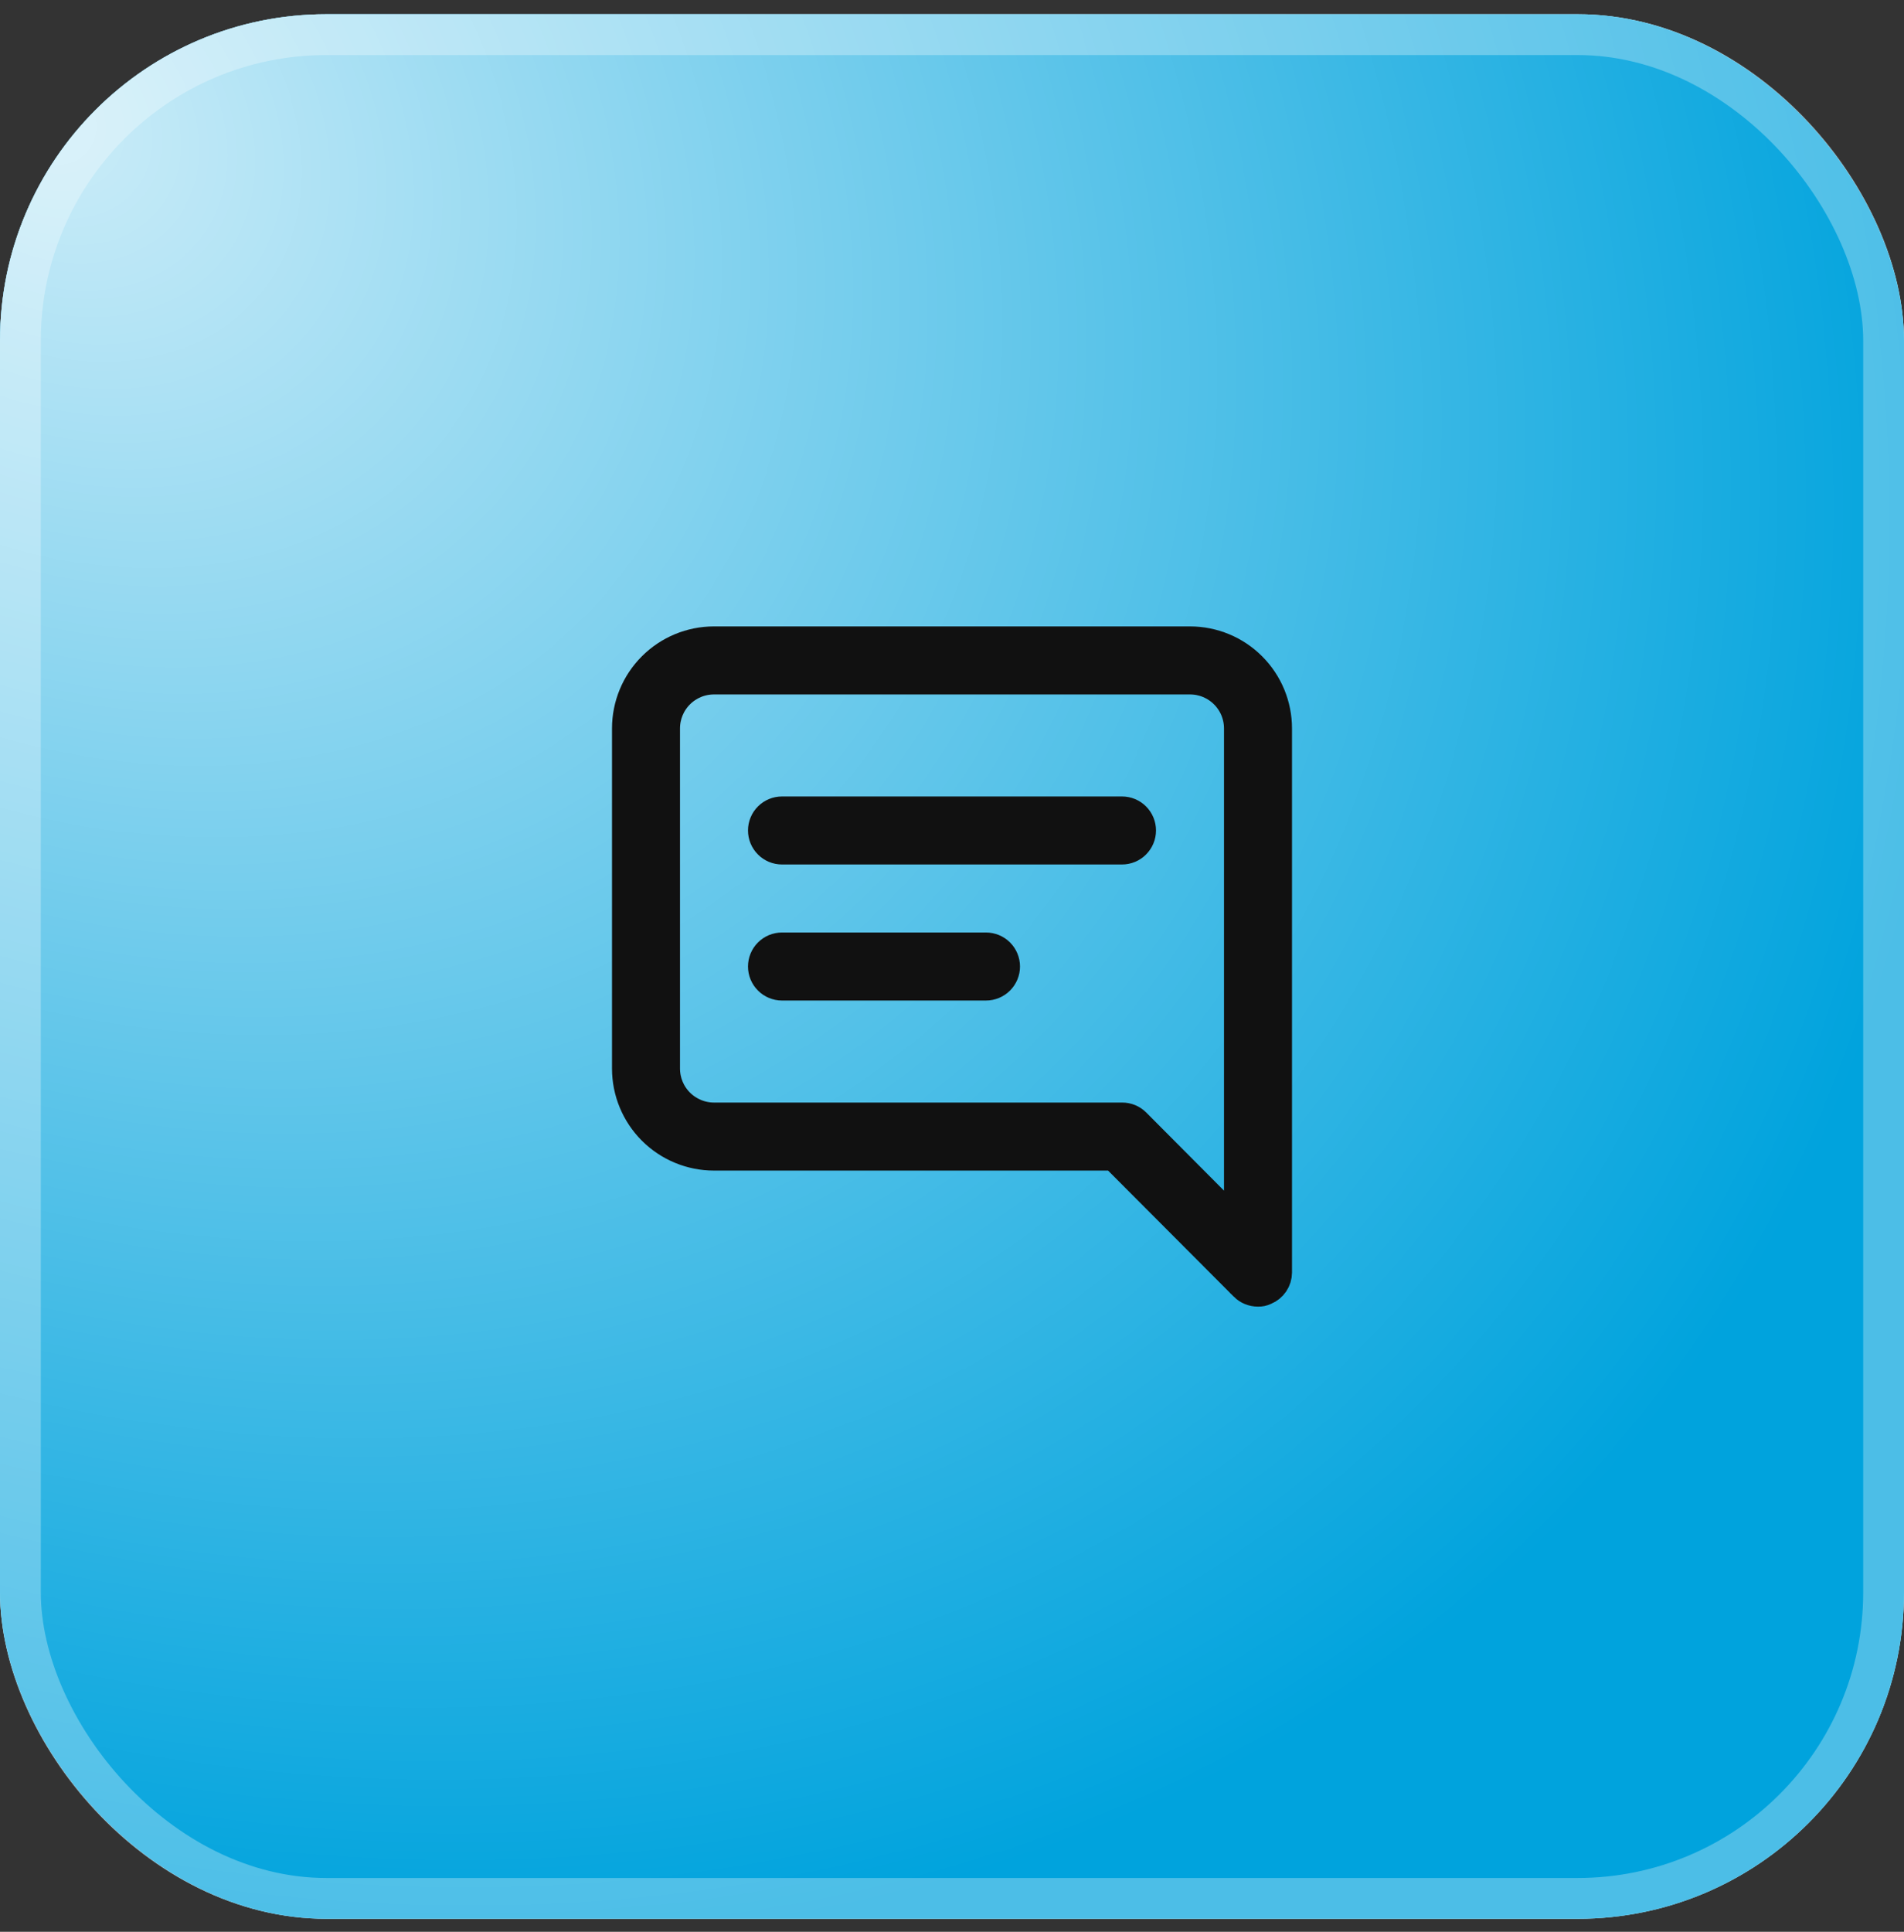
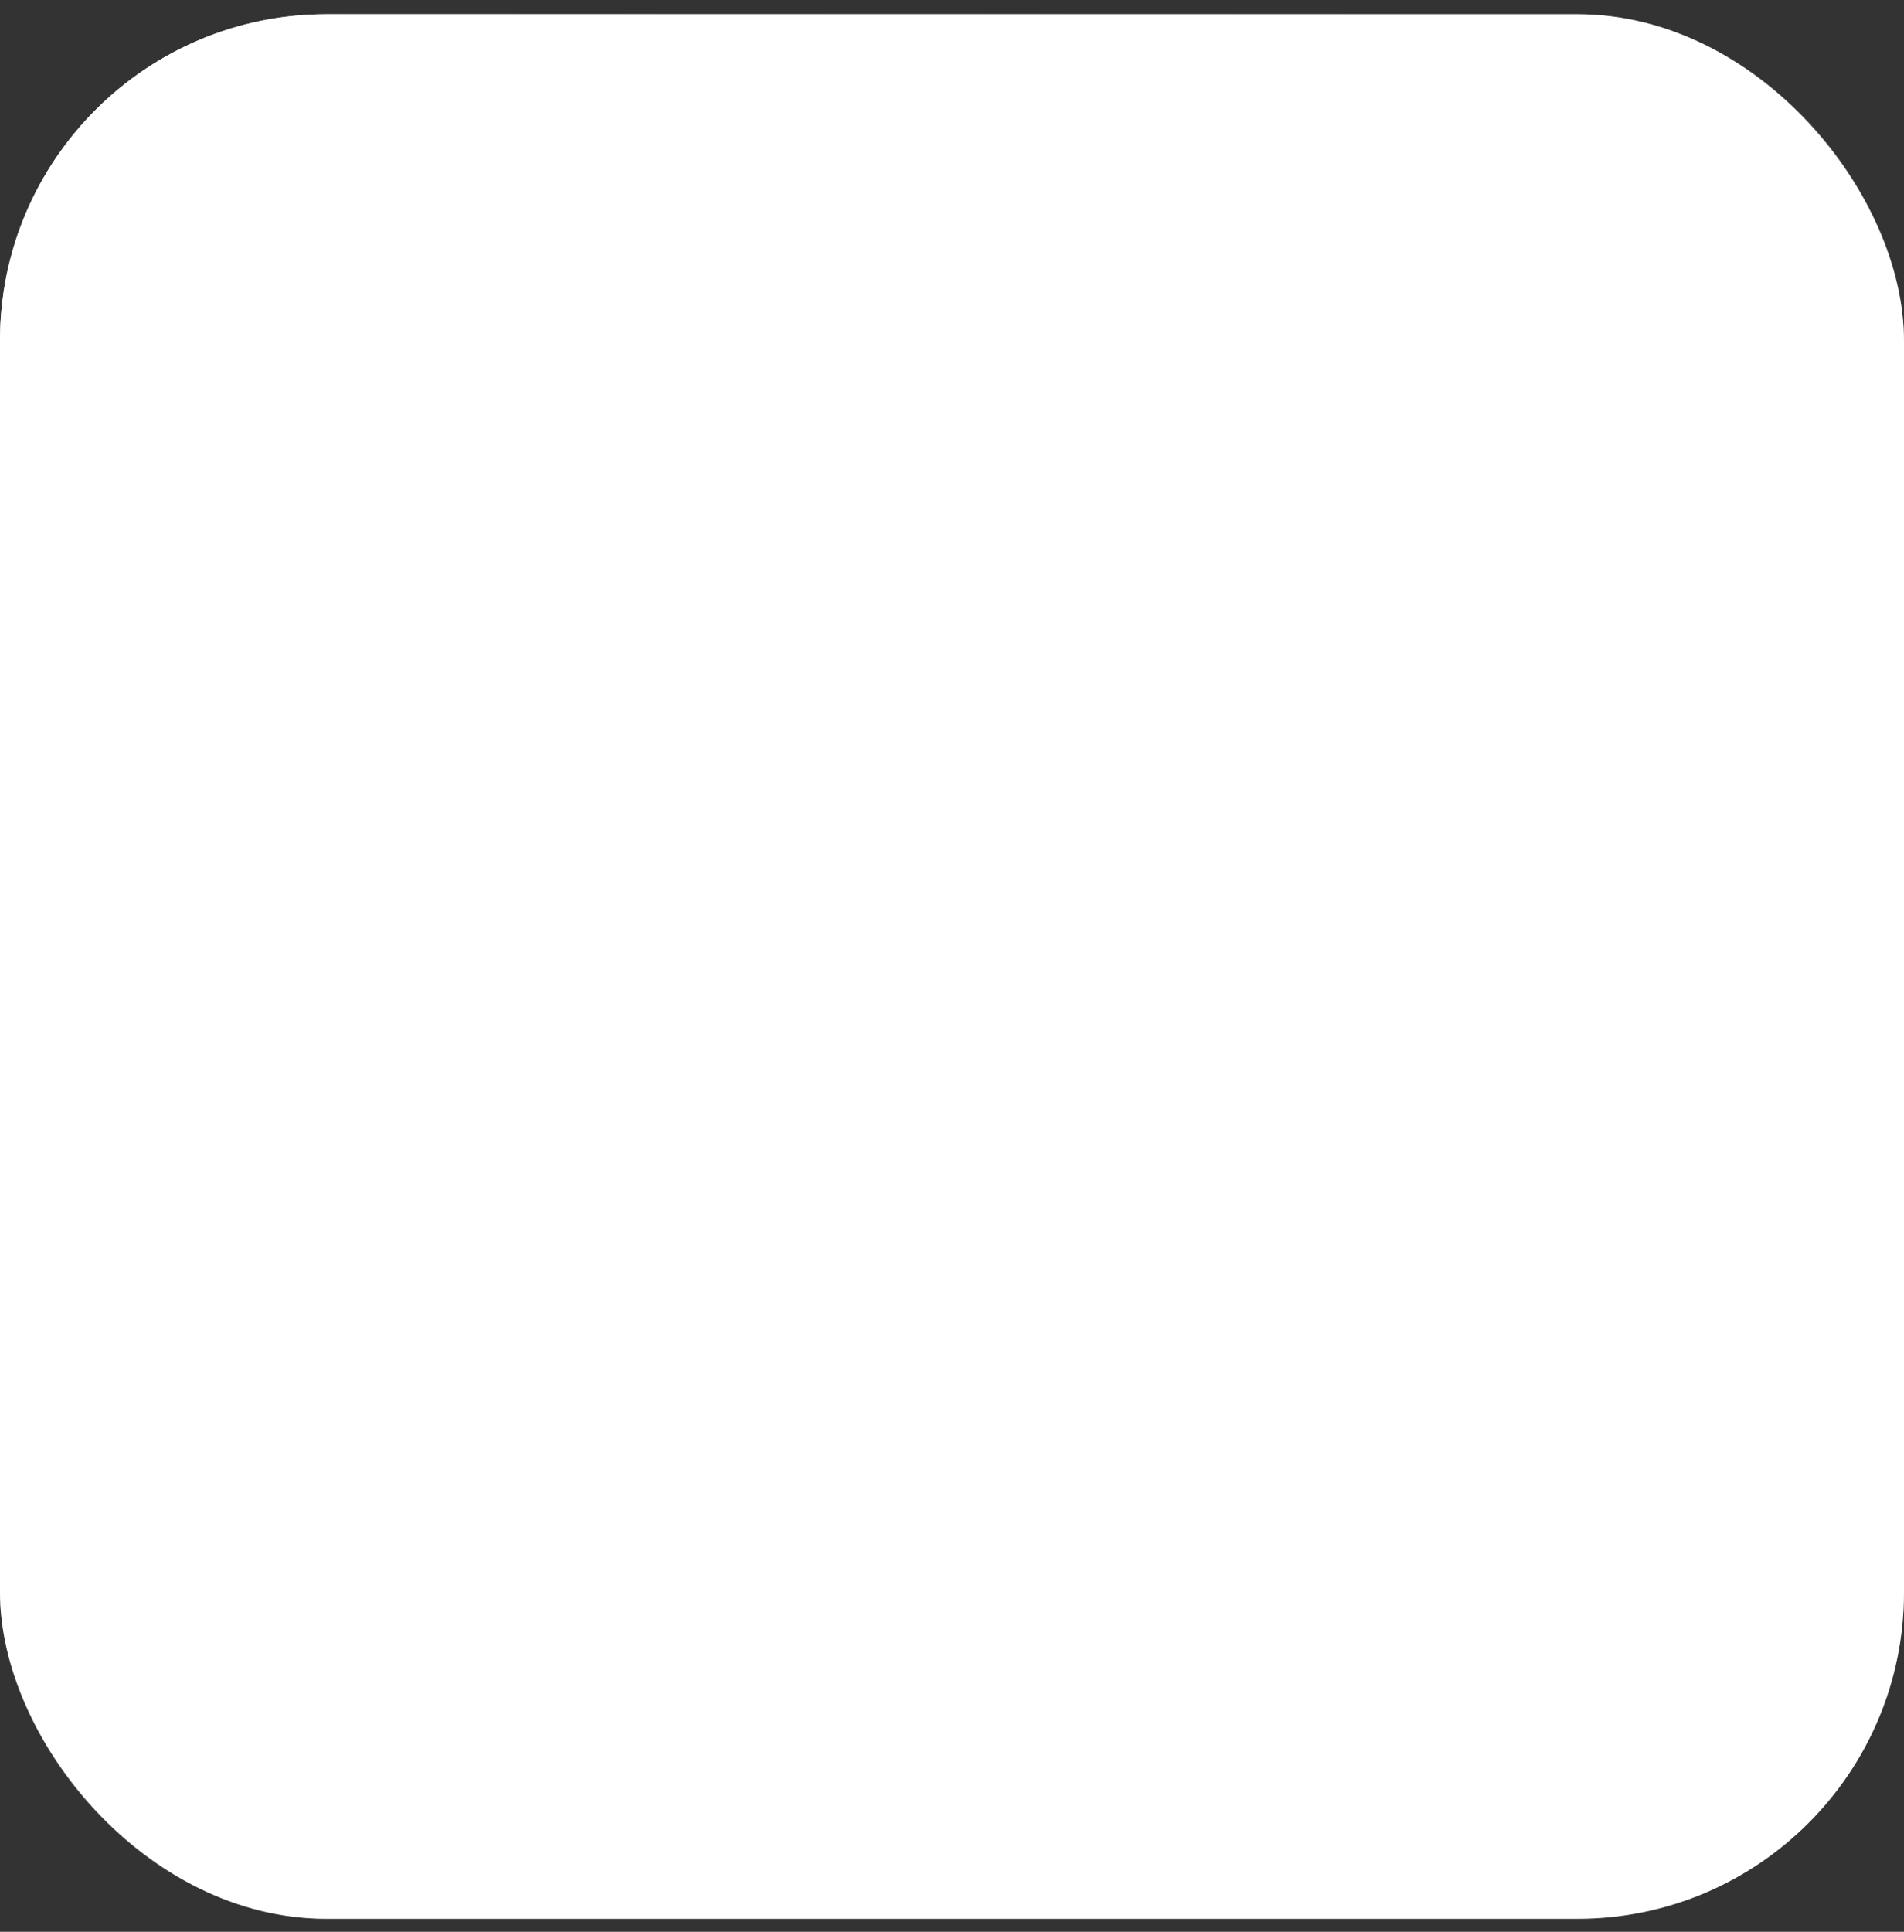
<svg xmlns="http://www.w3.org/2000/svg" width="70" height="71" viewBox="0 0 70 71" fill="none">
  <rect x="0" y="0" width="70" height="71" fill="#333333" stroke="none" />
  <rect y="0.523" width="70" height="70" rx="12" fill="white" />
-   <rect y="0.523" width="70" height="70" rx="12" fill="#00A3DD" />
  <rect y="0.523" width="70" height="70" rx="12" fill="url(#paint0_radial_1752_7222)" fill-opacity="0.8" />
  <rect x="0.75" y="1.273" width="68.5" height="68.5" rx="11.25" stroke="white" stroke-opacity="0.3" stroke-width="1.5" />
-   <path d="M41.092 42.67L40.945 42.523H40.737H26.25C25.388 42.523 24.561 42.18 23.952 41.571C23.342 40.961 23 40.135 23 39.273V26.773C23 25.911 23.342 25.084 23.952 24.475C24.561 23.865 25.388 23.523 26.25 23.523H43.75C44.612 23.523 45.439 23.865 46.048 24.475C46.658 25.084 47 25.911 47 26.773V46.771C46.999 46.919 46.955 47.063 46.872 47.186C46.789 47.308 46.672 47.404 46.535 47.46L46.523 47.465L46.512 47.471C46.434 47.507 46.349 47.525 46.263 47.523L46.255 47.523L46.247 47.523C46.148 47.523 46.051 47.504 45.959 47.467C45.868 47.43 45.785 47.375 45.715 47.306C45.715 47.306 45.715 47.306 45.715 47.305L41.092 42.67ZM44.646 44.113L45.5 44.971V43.76V26.773C45.5 26.309 45.316 25.863 44.987 25.535C44.659 25.207 44.214 25.023 43.75 25.023H26.25C25.786 25.023 25.341 25.207 25.013 25.535C24.684 25.863 24.5 26.309 24.5 26.773V39.273C24.5 39.737 24.684 40.182 25.013 40.51C25.341 40.838 25.786 41.023 26.25 41.023L41.25 41.023L41.253 41.023C41.352 41.022 41.449 41.041 41.541 41.078C41.632 41.115 41.715 41.17 41.784 41.239C41.785 41.24 41.785 41.24 41.785 41.24L44.646 44.113ZM28.75 34.773H36.25C36.449 34.773 36.64 34.852 36.78 34.992C36.921 35.133 37 35.324 37 35.523C37 35.722 36.921 35.912 36.78 36.053C36.64 36.194 36.449 36.273 36.25 36.273H28.75C28.551 36.273 28.36 36.194 28.22 36.053C28.079 35.912 28 35.722 28 35.523C28 35.324 28.079 35.133 28.22 34.992C28.36 34.852 28.551 34.773 28.75 34.773ZM28.75 29.773H41.25C41.449 29.773 41.64 29.852 41.78 29.992C41.921 30.133 42 30.324 42 30.523C42 30.722 41.921 30.912 41.78 31.053C41.64 31.194 41.449 31.273 41.25 31.273H28.75C28.551 31.273 28.36 31.194 28.22 31.053C28.079 30.912 28 30.722 28 30.523C28 30.324 28.079 30.133 28.22 29.992C28.36 29.852 28.551 29.773 28.75 29.773Z" fill="#111111" stroke="#111111" />
  <defs>
    <radialGradient id="paint0_radial_1752_7222" cx="0" cy="0" r="1" gradientUnits="userSpaceOnUse" gradientTransform="translate(2.066 4.339) rotate(41.23) scale(75.56 60.667)">
      <stop stop-color="white" />
      <stop offset="1" stop-color="white" stop-opacity="0" />
    </radialGradient>
  </defs>
</svg>